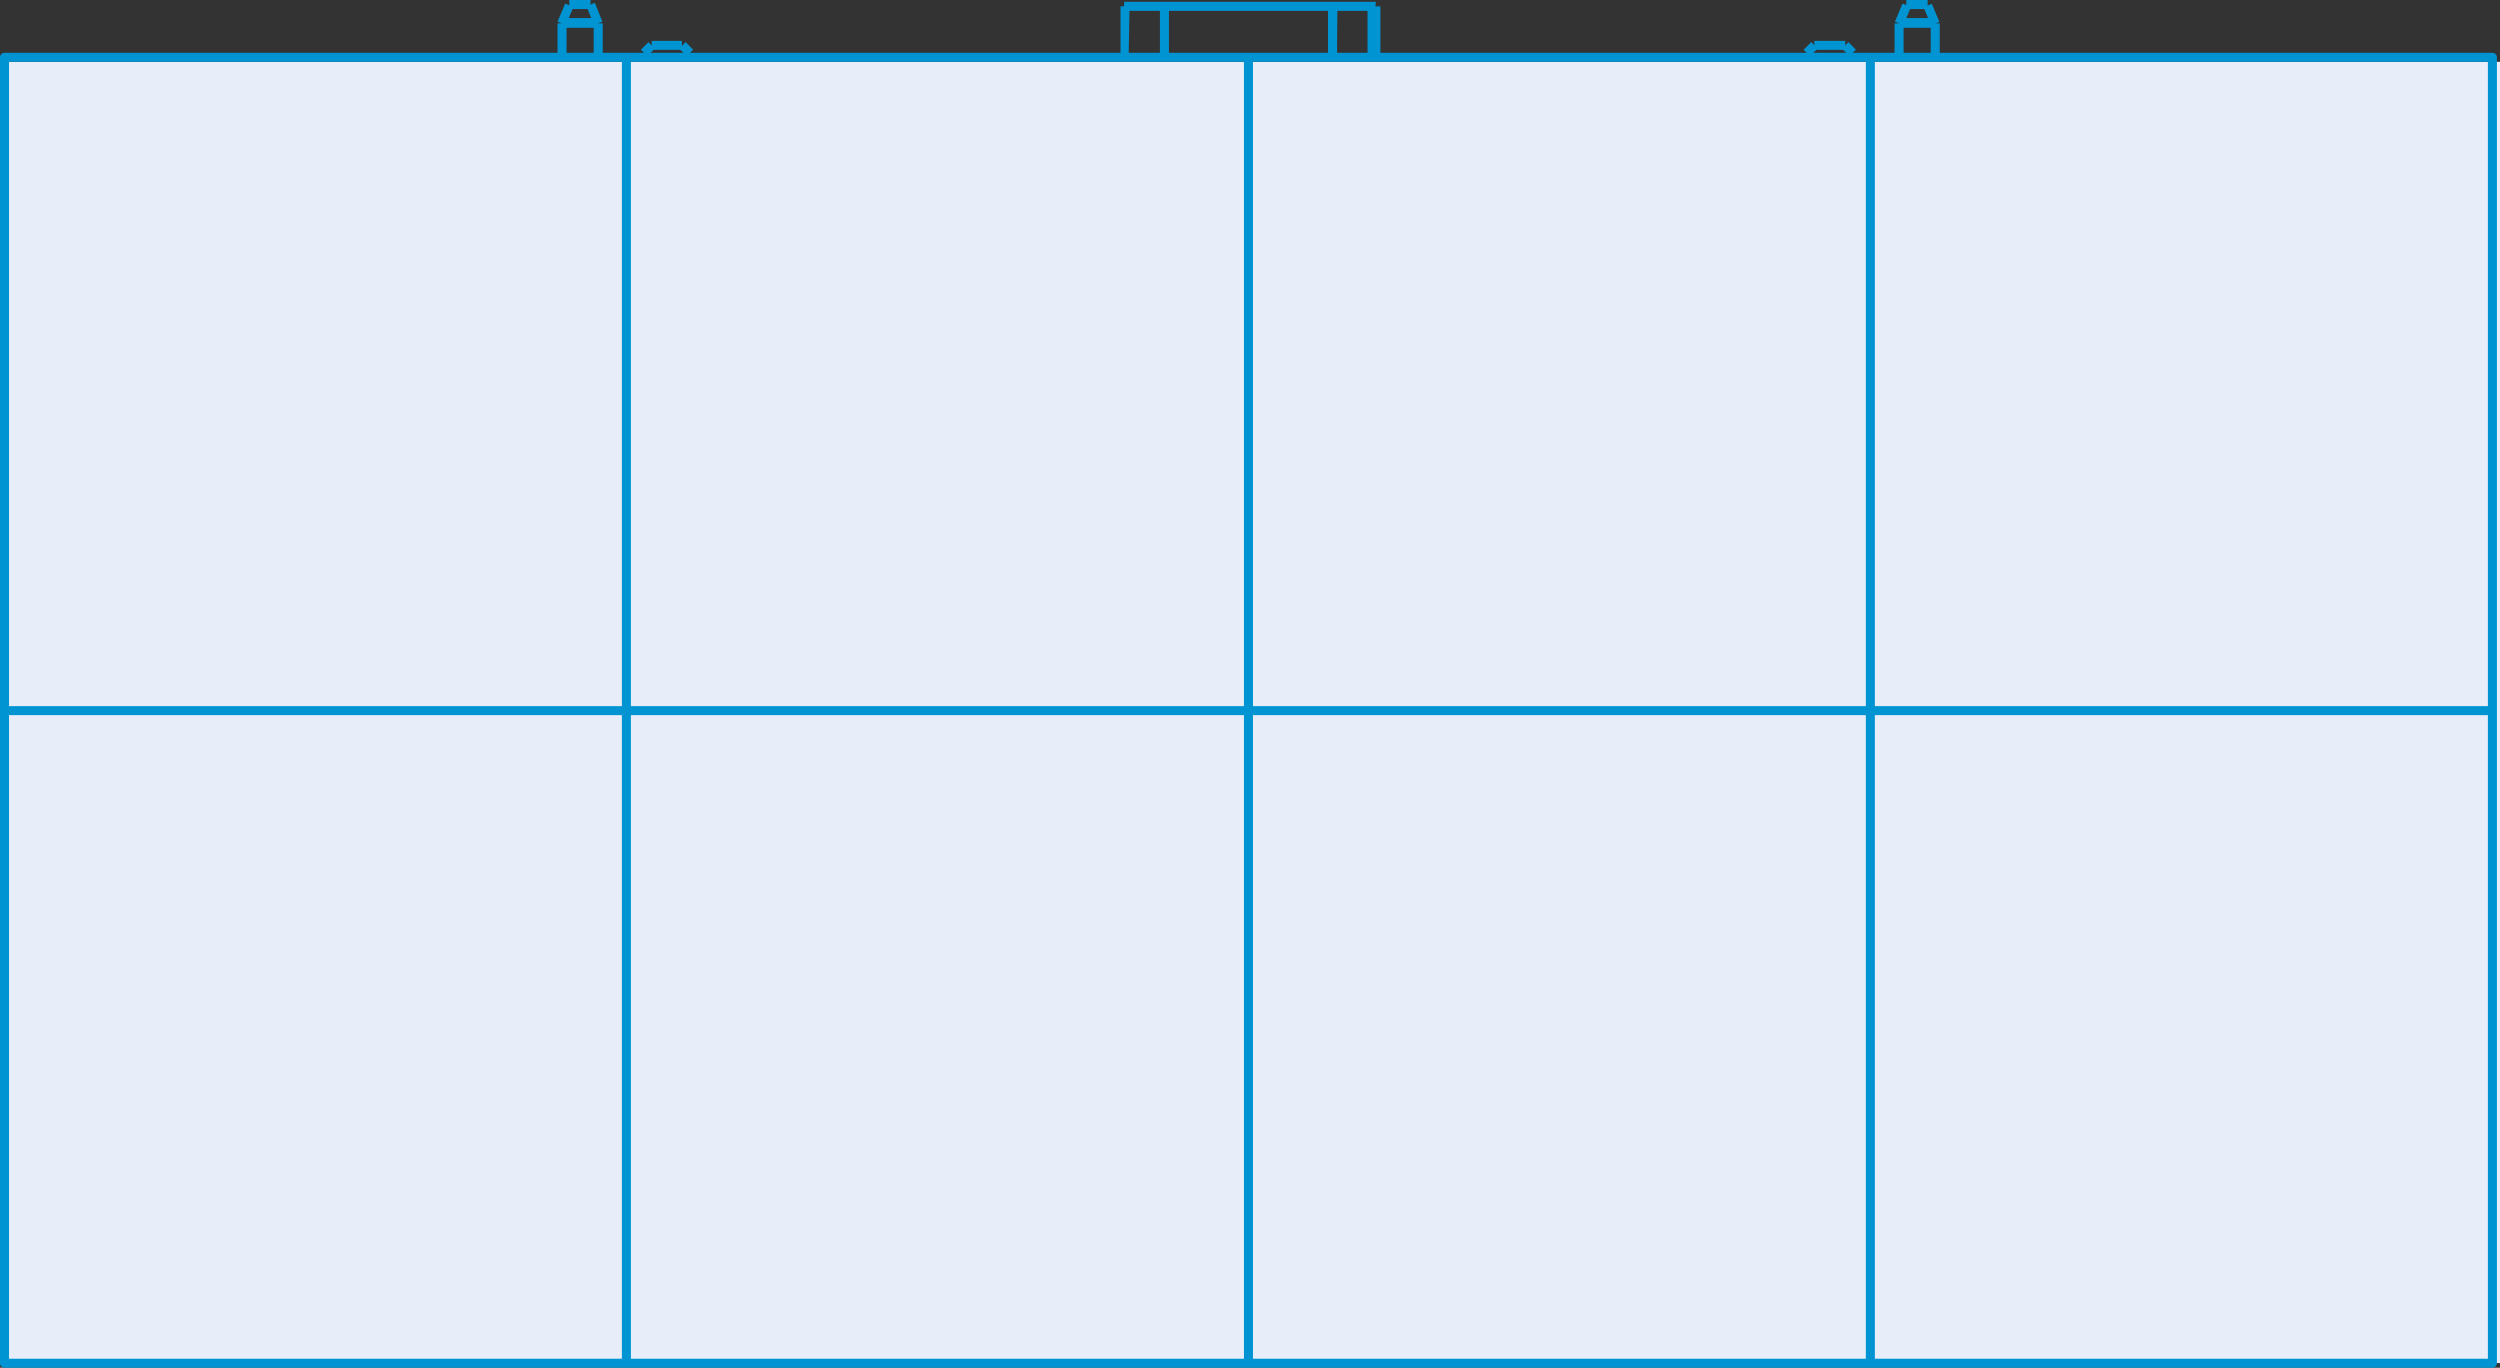
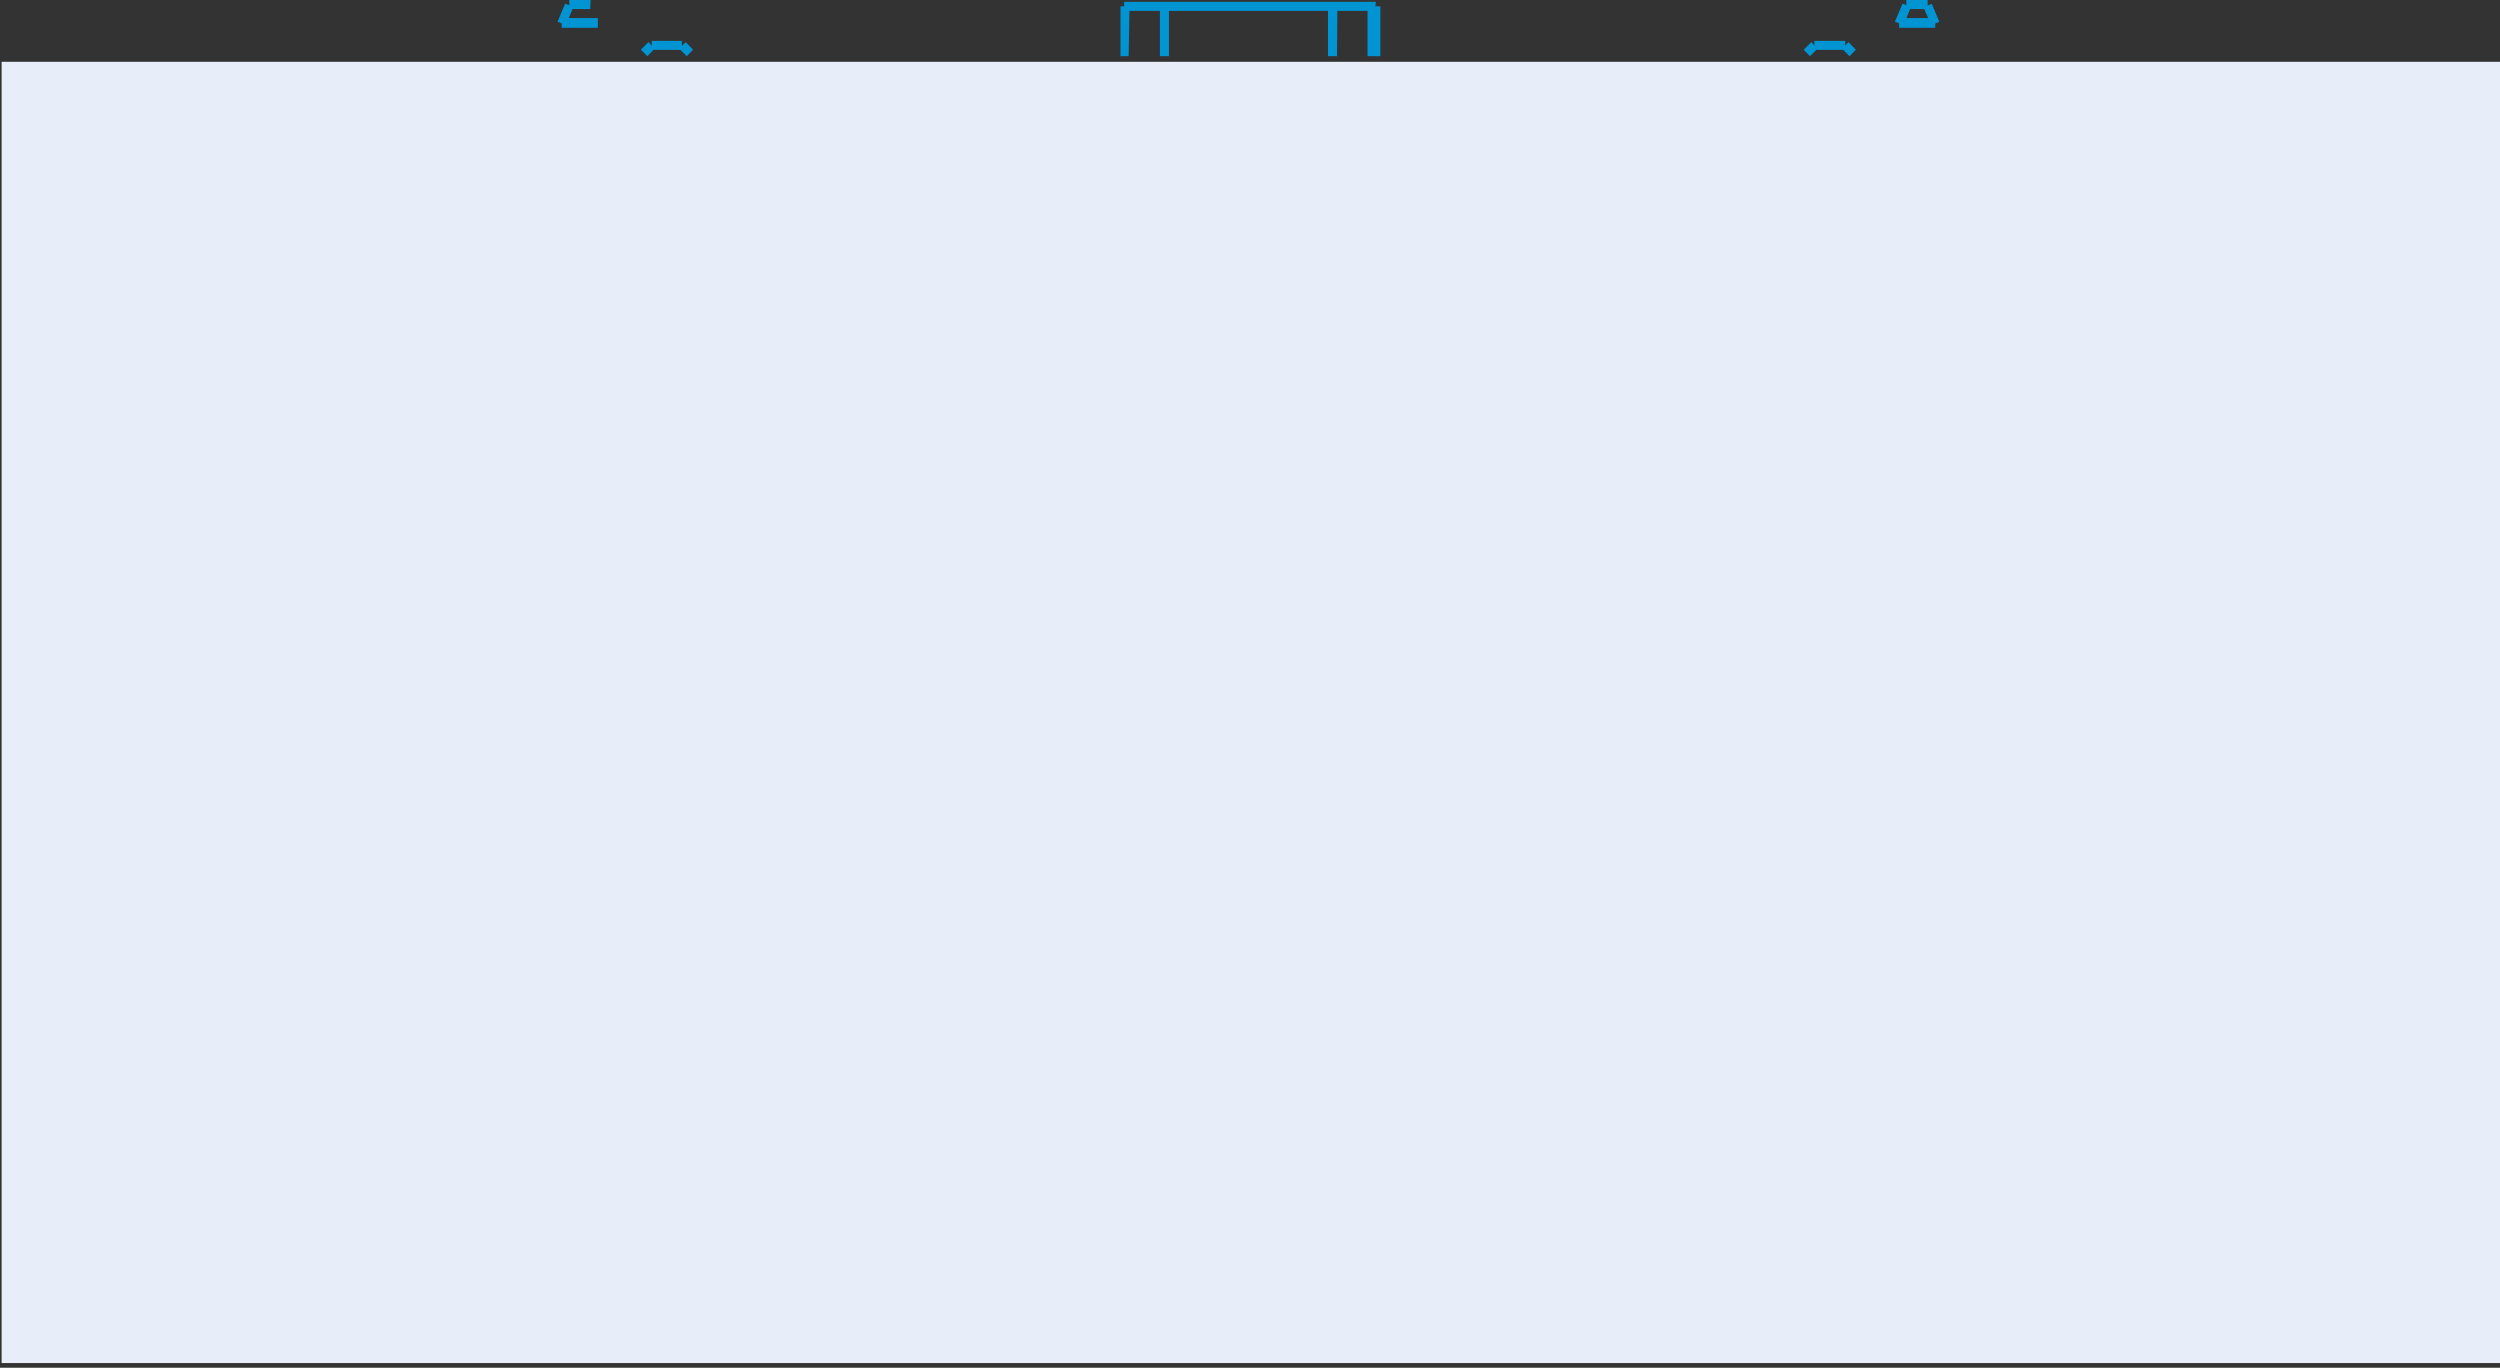
<svg xmlns="http://www.w3.org/2000/svg" viewBox="0 0 138.33 75.68">
  <rect x="0" y="0" width="138.33" height="75.68" fill="#333333" stroke="none" />
  <defs>
    <style>.cls-1{fill:#e7eef9;}.cls-2{fill:#0194d3;}</style>
  </defs>
  <g id="Layer_2" data-name="Layer 2">
    <g id="Layer_1-2" data-name="Layer 1">
      <rect class="cls-1" x="0.09" y="3.42" width="138.24" height="72" />
-       <path class="cls-2" d="M137.91,75.68H.25A.25.25,0,0,1,0,75.43V3.17a.25.25,0,0,1,.25-.25H137.91a.25.25,0,0,1,.25.25V75.43A.26.26,0,0,1,137.91,75.68Zm-34.17-.5h33.92V39.57H103.74Zm-34.41,0h33.91V39.57H69.33Zm-34.42,0H68.83V39.57H34.91ZM.5,75.18H34.41V39.57H.5ZM103.74,39.07h33.92V3.42H103.74Zm-34.41,0h33.91V3.42H69.33Zm-34.42,0H68.83V3.42H34.91ZM.5,39.07H34.41V3.42H.5Z" />
      <path class="cls-2" d="M35.82,3.11l-.36-.36.42-.42.35.36ZM31.31,1.39l-.46-.19.42-1,.46.18Z" />
-       <path class="cls-2" d="M33.35,3.07h-.5V1.29h.5Zm-2,0h-.5V1.29h.5Z" />
-       <rect class="cls-2" x="32.64" y="0.21" width="0.5" height="1.12" transform="translate(2.07 12.28) rotate(-21.82)" />
      <path class="cls-2" d="M100.15,3.11l-.35-.36.42-.42.35.36Zm-23.77,0h-.71V.35h.71Zm-2.4,0h-.5V.35H74Zm-9.3,0h-.5V.35h.5Zm-2.23,0H62V.35h.5Z" />
      <path class="cls-2" d="M38,3.11l-.42-.42.36-.36.41.42Zm67.32-1.72-.47-.19.42-1,.47.18Z" />
-       <path class="cls-2" d="M107.33,3.07h-.5V1.29h.5Zm-2,0h-.5V1.29h.5Z" />
      <path class="cls-2" d="M102.1,2.76h-1.71v-.5h1.71Zm-64.37,0H36.06v-.5h1.67Zm69.35-1.22h-2V1h2Zm-74,0h-2V1h2Zm43-.94H62.2V.1H76.13ZM106.66.5h-1.18V0h1.18Zm-74,0H31.5V0h1.18Z" />
      <path class="cls-2" d="M102.34,3.11l-.42-.42.36-.36.41.42Zm4.51-1.72-.42-1,.46-.18.42,1Z" />
    </g>
  </g>
</svg>